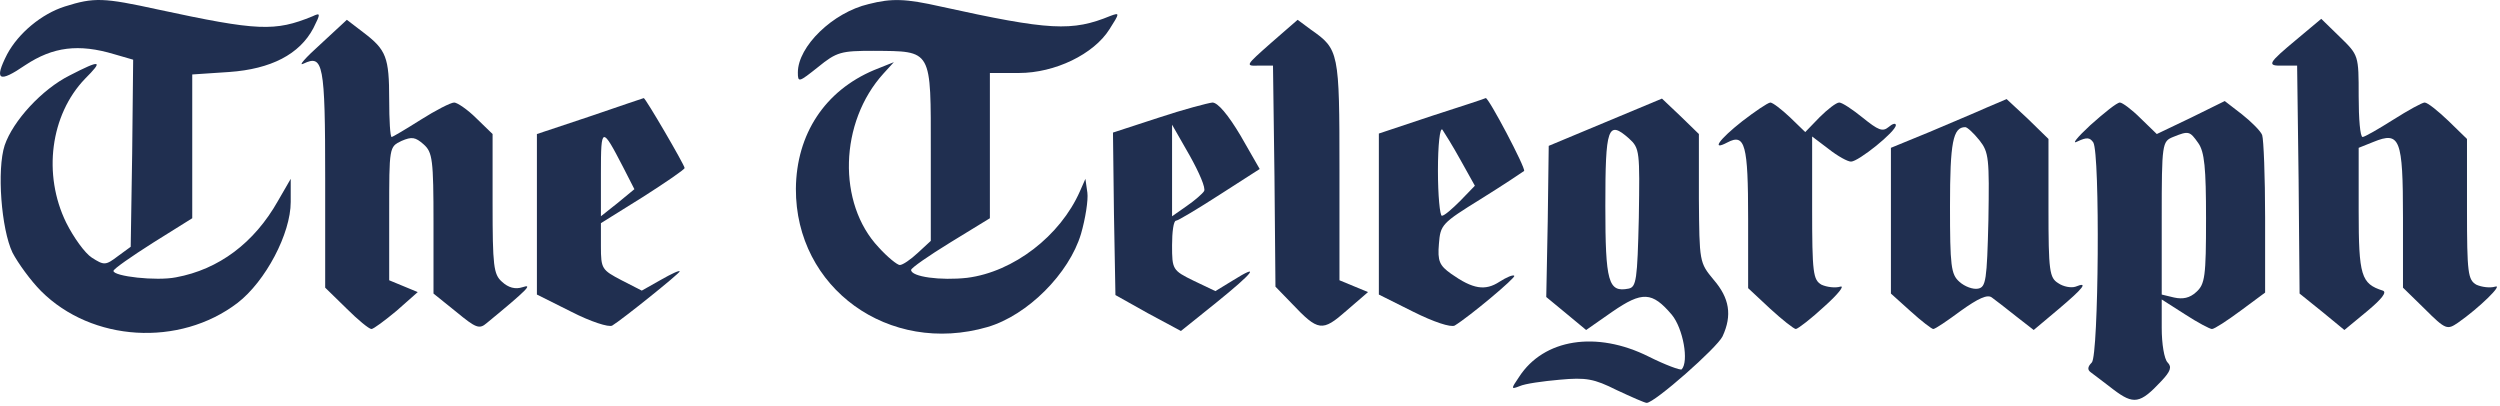
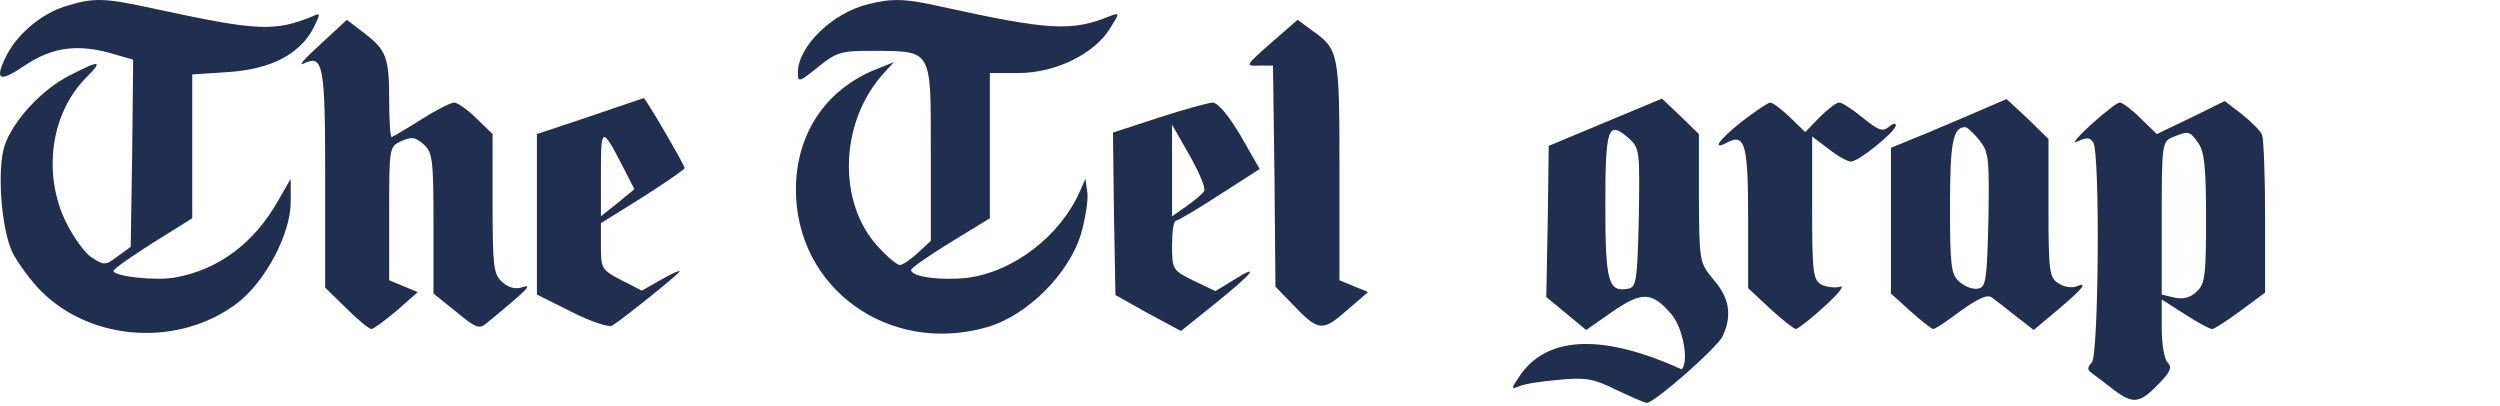
<svg xmlns="http://www.w3.org/2000/svg" width="677" height="110" viewBox="0 0 677 110" fill="none">
  <path d="M17.527 1.764C11.261 3.764 4.994 8.964 1.927 14.698C-1.673 21.764 -0.34 22.564 6.86 17.631C14.327 12.698 21.261 11.764 30.994 14.698L36.06 16.164L35.794 41.498L35.394 66.831L31.927 69.364C28.594 71.898 28.194 71.898 24.86 69.764C22.994 68.564 19.927 64.298 17.927 60.298C11.527 47.231 13.661 31.098 22.994 21.364C28.061 16.298 27.394 16.031 18.86 20.431C11.394 24.164 3.527 32.698 1.26 39.364C-0.873 45.898 0.327 62.031 3.394 68.431C4.86 71.231 8.327 76.031 11.127 78.831C24.86 92.564 48.594 94.031 64.327 82.031C71.927 76.164 78.727 63.231 78.727 54.698V48.431L75.26 54.431C68.861 65.764 59.261 72.964 47.66 75.098C42.327 76.164 30.727 74.831 30.727 73.364C30.727 72.831 35.527 69.498 41.394 65.764L52.06 59.098V39.631V20.164L62.06 19.498C73.394 18.698 81.127 14.698 84.861 7.631C86.861 3.631 86.861 3.364 84.594 4.431C74.46 8.564 69.927 8.431 42.727 2.564C28.061 -0.636 25.527 -0.769 17.527 1.764Z" fill="#202F50" />
  <path d="M235.26 1.098C225.527 3.365 216.06 12.565 216.06 19.631C216.06 22.431 216.327 22.298 221.527 18.165C226.594 14.031 227.794 13.765 236.594 13.765C252.594 13.898 252.06 13.098 252.06 41.231V65.231L248.594 68.431C246.594 70.298 244.46 71.765 243.66 71.765C242.994 71.765 240.327 69.631 237.927 66.965C226.727 55.098 227.26 33.098 239.26 19.898L242.06 16.831L236.727 18.965C223.394 24.565 215.66 36.298 215.527 51.098C215.394 78.031 240.727 96.298 267.394 88.565C278.327 85.365 289.527 74.031 292.727 63.365C293.927 59.231 294.727 54.165 294.46 52.165L293.927 48.431L292.46 51.765C287.127 63.898 274.46 73.631 261.927 75.231C254.727 76.031 246.727 74.965 246.727 73.098C246.727 72.565 251.527 69.231 257.394 65.631L268.06 59.098V39.498V19.765H275.927C285.66 19.765 296.194 14.698 300.46 7.898C303.26 3.498 303.26 3.365 300.727 4.298C290.327 8.565 284.327 8.298 254.727 1.765C245.26 -0.369 241.527 -0.502 235.26 1.098Z" fill="#202F50" />
  <path d="M86.727 12.031C82.727 15.631 80.594 18.031 82.194 17.231C87.527 14.698 88.06 17.098 88.06 48.431V77.898L93.793 83.498C96.86 86.564 99.927 89.098 100.593 89.098C101.127 89.098 104.193 86.831 107.393 84.164L113.127 79.098L109.26 77.498L105.393 75.898V57.764C105.393 39.764 105.393 39.764 108.727 38.164C111.527 36.964 112.46 37.098 114.727 39.098C117.127 41.231 117.393 43.231 117.393 60.431V79.498L123.527 84.431C128.86 88.831 129.793 89.231 131.793 87.498C142.993 78.298 144.327 76.831 141.527 77.764C139.527 78.431 137.66 77.898 135.927 76.298C133.66 74.298 133.393 72.031 133.393 55.098V36.298L128.993 32.031C126.593 29.631 123.793 27.764 122.993 27.764C122.06 27.764 117.927 29.898 113.927 32.431C109.927 34.964 106.327 37.098 106.06 37.098C105.66 37.098 105.393 32.564 105.393 26.964C105.393 15.498 104.593 13.498 98.46 8.831L93.927 5.364L86.727 12.031Z" fill="#202F50" />
  <path d="M344.194 11.63C337.261 17.763 337.127 17.897 340.861 17.763H344.727L345.127 47.763L345.394 77.63L349.794 82.163C356.994 89.763 358.061 89.897 364.594 84.163L370.461 79.097L366.594 77.497L362.727 75.897V46.163C362.727 13.897 362.594 13.363 354.994 8.03L351.394 5.363L344.194 11.63Z" fill="#202F50" />
-   <path d="M622.061 10.563C614.061 17.23 613.661 17.897 618.328 17.763H622.061L622.461 48.563L622.728 79.497L628.861 84.43L634.861 89.363L640.994 84.297C644.994 80.963 646.461 79.097 645.261 78.697C639.394 76.83 638.728 74.697 638.728 57.097V40.03L642.728 38.43C649.928 35.497 650.728 37.497 650.728 58.963V77.897L656.594 83.63C662.328 89.363 662.728 89.363 665.661 87.363C671.394 83.363 678.061 76.83 675.661 77.63C674.328 78.03 672.061 77.763 670.594 77.097C668.328 75.763 668.061 74.03 668.061 56.697V37.63L662.994 32.697C660.194 30.03 657.394 27.763 656.594 27.763C655.928 27.763 652.061 29.897 648.061 32.43C644.061 34.963 640.328 37.097 639.794 37.097C639.128 37.097 638.728 32.163 638.728 26.03C638.728 14.963 638.728 14.963 633.661 10.03L628.594 5.097L622.061 10.563Z" fill="#202F50" />
  <path d="M159.794 31.497L145.394 36.297V58.03V79.763L154.727 84.43C159.927 87.097 164.86 88.697 165.794 88.163C168.46 86.564 184.06 74.03 184.06 73.497C184.06 73.097 181.794 74.163 178.994 75.763L173.794 78.697L168.327 75.897C162.994 73.097 162.727 72.83 162.727 66.697V60.43L174.06 53.364C180.327 49.364 185.394 45.897 185.394 45.497C185.394 44.697 174.727 26.43 174.327 26.564C174.194 26.564 167.66 28.83 159.794 31.497ZM168.727 45.23L171.794 51.23L167.26 54.964L162.727 58.563V46.83C162.727 34.163 162.994 34.163 168.727 45.23Z" fill="#202F50" />
-   <path d="M387.794 31.365L373.394 36.165V57.898V79.765L382.727 84.432C388.327 87.232 392.86 88.698 393.927 88.165C398.06 85.632 410.594 75.099 410.06 74.698C409.794 74.299 407.927 75.099 406.06 76.299C402.194 78.832 398.86 78.299 392.994 74.165C389.794 71.898 389.26 70.698 389.66 66.032C390.06 60.832 390.46 60.432 400.994 53.898C406.994 50.165 412.194 46.699 412.727 46.298C413.26 45.632 402.994 26.165 402.327 26.565C402.194 26.698 395.66 28.832 387.794 31.365ZM395.527 43.365L399.394 50.298L395.394 54.432C393.26 56.565 391.127 58.432 390.46 58.432C389.927 58.432 389.394 52.965 389.394 46.165C389.394 39.232 389.927 34.432 390.594 35.099C391.127 35.898 393.394 39.498 395.527 43.365Z" fill="#202F50" />
-   <path d="M434.727 33.098L419.394 39.498L419.127 59.898L418.727 80.431L424.06 84.831L429.527 89.364L436.594 84.431C444.727 78.831 447.394 78.964 452.727 85.231C455.794 88.964 457.394 97.898 455.394 100.031C454.994 100.298 450.994 98.831 446.46 96.564C432.327 89.498 418.06 91.764 411.394 102.031C409.127 105.364 409.127 105.498 411.527 104.564C412.994 103.898 417.794 103.231 422.327 102.831C429.527 102.164 431.66 102.564 437.794 105.631C441.794 107.498 445.394 109.098 445.927 109.098C448.06 109.098 464.994 94.164 466.46 91.098C469.127 85.364 468.327 80.698 464.06 75.764C460.194 71.098 460.194 70.964 460.06 53.764V36.298L455.127 31.498L450.06 26.698L434.727 33.098ZM443.794 58.964C443.394 75.764 443.127 77.764 440.994 78.164C435.527 79.231 434.727 76.431 434.727 55.764C434.727 34.431 435.394 32.431 441.127 37.498C444.06 40.164 444.06 40.964 443.794 58.964Z" fill="#202F50" />
+   <path d="M434.727 33.098L419.394 39.498L419.127 59.898L418.727 80.431L424.06 84.831L429.527 89.364L436.594 84.431C444.727 78.831 447.394 78.964 452.727 85.231C455.794 88.964 457.394 97.898 455.394 100.031C432.327 89.498 418.06 91.764 411.394 102.031C409.127 105.364 409.127 105.498 411.527 104.564C412.994 103.898 417.794 103.231 422.327 102.831C429.527 102.164 431.66 102.564 437.794 105.631C441.794 107.498 445.394 109.098 445.927 109.098C448.06 109.098 464.994 94.164 466.46 91.098C469.127 85.364 468.327 80.698 464.06 75.764C460.194 71.098 460.194 70.964 460.06 53.764V36.298L455.127 31.498L450.06 26.698L434.727 33.098ZM443.794 58.964C443.394 75.764 443.127 77.764 440.994 78.164C435.527 79.231 434.727 76.431 434.727 55.764C434.727 34.431 435.394 32.431 441.127 37.498C444.06 40.164 444.06 40.964 443.794 58.964Z" fill="#202F50" />
  <path d="M538.061 29.097C535.127 30.43 528.061 33.363 522.461 35.763L512.061 40.03V59.763V79.497L517.394 84.297C520.327 86.963 523.127 89.097 523.527 89.097C524.061 89.097 527.394 86.83 530.994 84.163C535.661 80.83 538.194 79.63 539.394 80.563C540.327 81.23 543.261 83.497 545.927 85.63L550.727 89.363L557.394 83.763C564.194 78.03 565.661 76.163 562.061 77.63C560.861 78.03 558.727 77.63 557.394 76.697C554.994 75.23 554.727 73.497 554.727 56.43V37.63L549.127 32.163L543.394 26.83L538.061 29.097ZM536.061 38.03C538.594 41.23 538.727 42.963 538.461 59.63C538.061 75.897 537.794 77.763 535.661 78.163C534.327 78.43 532.061 77.63 530.594 76.297C528.327 74.297 528.061 72.03 528.061 55.763C528.061 38.563 528.861 34.43 532.194 34.43C532.727 34.43 534.461 36.03 536.061 38.03Z" fill="#202F50" />
  <path d="M313.66 31.899L301.394 35.9L301.66 57.9L302.06 79.9L310.86 84.833L319.794 89.633L329.26 82.033C339.66 73.633 341.394 71.233 333.927 75.9L329.127 78.833L323.26 76.033C317.527 73.233 317.394 72.966 317.394 66.433C317.394 62.833 317.794 59.766 318.46 59.766C318.994 59.766 324.327 56.566 330.327 52.7L341.127 45.766L335.927 36.7C332.594 31.099 329.794 27.766 328.327 27.766C327.127 27.899 320.46 29.633 313.66 31.899ZM326.06 51.766C325.66 52.433 323.527 54.3 321.394 55.766L317.394 58.566V46.166V33.766L322.194 42.166C324.727 46.7 326.594 50.966 326.06 51.766Z" fill="#202F50" />
  <path d="M471.794 32.831C465.527 37.764 463.261 40.964 467.794 38.564C472.594 36.031 473.394 39.231 473.394 59.231V78.031L479.394 83.631C482.594 86.564 485.794 89.098 486.327 89.098C486.994 88.964 490.461 86.298 494.061 82.964C497.794 79.631 499.661 77.231 498.327 77.631C496.994 78.031 494.727 77.764 493.261 77.098C490.994 75.764 490.727 74.031 490.727 56.298V36.964L495.127 40.298C497.661 42.298 500.327 43.764 501.261 43.764C503.261 43.764 513.394 35.631 513.394 33.898C513.394 33.231 512.461 33.498 511.394 34.431C509.794 35.764 508.594 35.231 504.461 31.898C501.661 29.631 498.861 27.764 498.061 27.764C497.261 27.764 494.861 29.631 492.727 31.764L488.861 35.764L484.727 31.764C482.461 29.631 480.061 27.764 479.394 27.764C478.594 27.898 475.261 30.164 471.794 32.831Z" fill="#202F50" />
  <path d="M566.061 33.898C562.461 37.231 560.861 39.231 562.594 38.298C565.127 37.098 565.927 37.231 566.861 38.565C568.727 41.631 568.327 96.298 566.461 98.165C565.261 99.365 565.261 100.165 566.194 100.831C566.861 101.365 569.794 103.498 572.327 105.498C577.794 109.631 579.527 109.364 585.261 103.231C587.794 100.565 588.194 99.365 586.994 98.165C586.061 97.231 585.394 93.098 585.394 88.831V81.098L591.661 85.098C595.127 87.365 598.461 89.098 598.994 89.098C599.661 89.098 603.127 86.831 606.727 84.165L613.394 79.231V58.965C613.394 47.764 612.994 37.764 612.594 36.565C612.194 35.498 609.661 32.965 607.127 30.965L602.461 27.364L593.261 31.898L584.061 36.298L579.661 32.031C577.261 29.631 574.727 27.765 574.061 27.765C573.261 27.765 569.794 30.564 566.061 33.898ZM595.261 38.698C596.994 41.098 597.394 45.498 597.394 59.231C597.394 74.831 597.127 76.965 594.727 79.098C592.994 80.698 591.127 81.098 588.727 80.564L585.394 79.764V58.965C585.394 38.831 585.527 38.298 588.461 37.098C592.727 35.364 592.994 35.498 595.261 38.698Z" fill="#202F50" />
</svg>